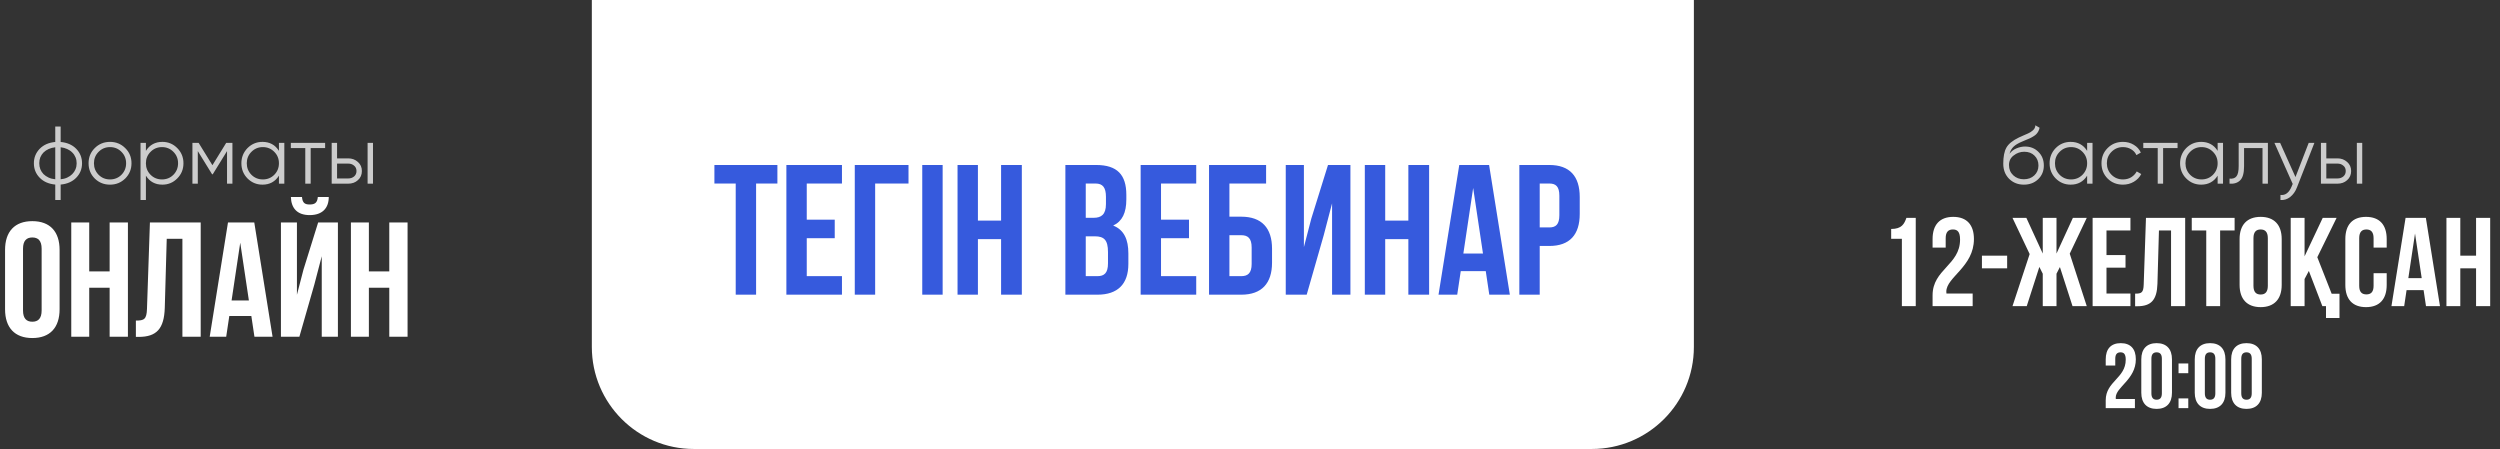
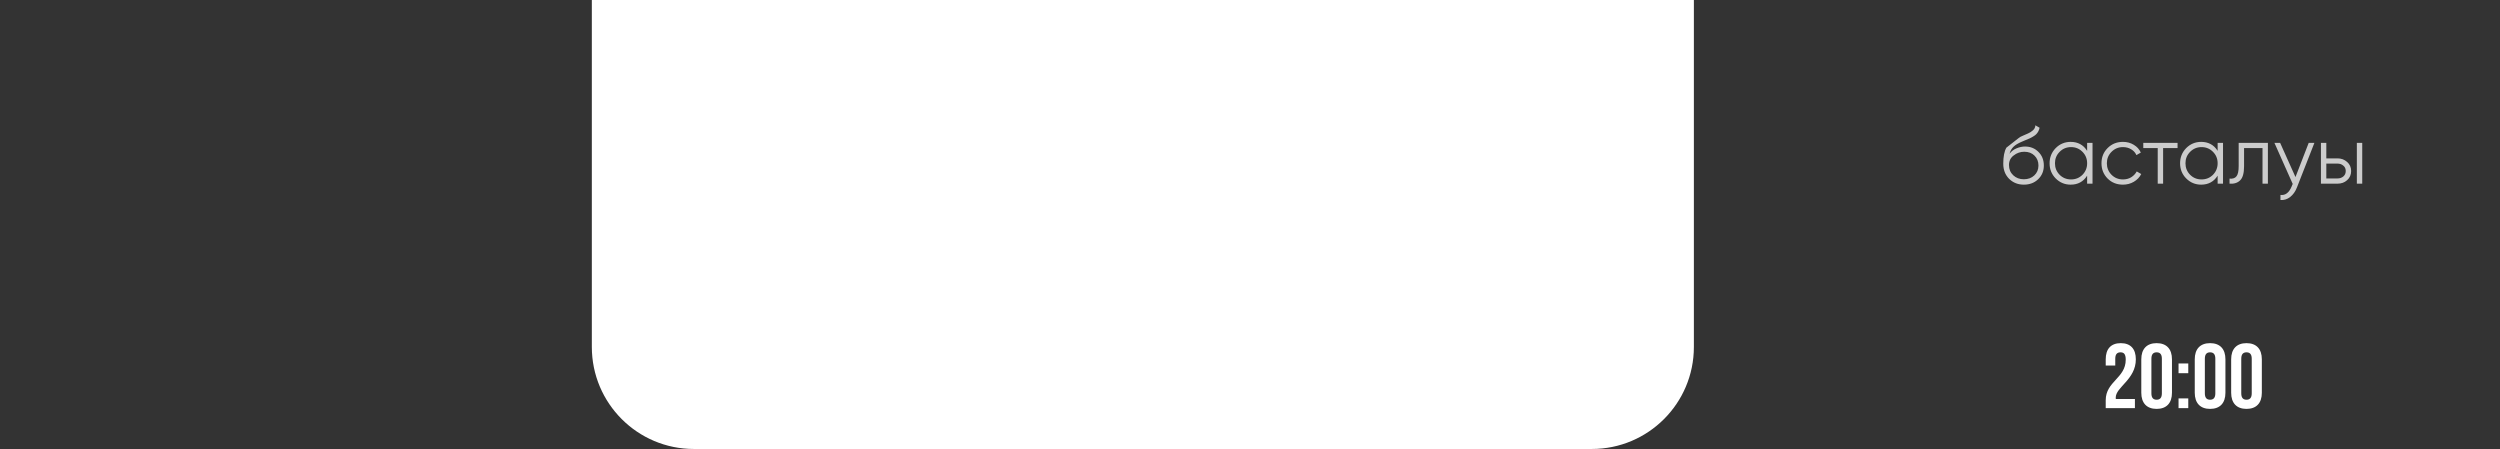
<svg xmlns="http://www.w3.org/2000/svg" width="245" height="44" viewBox="0 0 245 44" fill="none">
  <rect x="0" y="0" width="245" height="44" fill="#333333" stroke="none" />
  <path d="M58 0H166V34C166 39.523 161.523 44 156 44H68C62.477 44 58 39.523 58 34V0Z" fill="white" />
-   <path d="M70.012 17.985H72.1V28.879H74.097V17.985H76.185V16.169H70.012V17.985ZM79.062 17.985H82.512V16.169H77.065V28.879H82.512V27.063H79.062V23.341H81.804V21.525H79.062V17.985ZM85.765 28.879V17.985H89.034V16.169H83.768V28.879H85.765ZM90.381 28.879H92.379V16.169H90.381V28.879ZM95.836 23.432H98.106V28.879H100.139V16.169H98.106V21.616H95.836V16.169H93.839V28.879H95.836V23.432ZM107.421 16.169H104.407V28.879H107.548C109.545 28.879 110.58 27.826 110.58 25.865V24.83C110.58 23.486 110.163 22.524 109.091 22.106C109.981 21.689 110.381 20.853 110.381 19.546V19.092C110.381 17.131 109.491 16.169 107.421 16.169ZM107.294 23.159C108.202 23.159 108.583 23.523 108.583 24.703V25.81C108.583 26.754 108.22 27.063 107.548 27.063H106.404V23.159H107.294ZM107.367 17.985C108.075 17.985 108.383 18.384 108.383 19.292V20C108.383 21.017 107.929 21.344 107.185 21.344H106.404V17.985H107.367ZM113.78 17.985H117.23V16.169H111.783V28.879H117.23V27.063H113.78V23.341H116.522V21.525H113.78V17.985ZM121.645 28.879C123.643 28.879 124.66 27.771 124.66 25.738V24.376C124.66 22.342 123.643 21.235 121.645 21.235H120.483V17.985H124.078V16.169H118.486V28.879H121.645ZM120.483 27.063V23.05H121.645C122.281 23.05 122.662 23.341 122.662 24.249V25.865C122.662 26.773 122.281 27.063 121.645 27.063H120.483ZM129.726 23.05L130.543 19.927V28.879H132.341V16.169H130.144L128.51 21.416L127.783 24.212V16.169H126.004V28.879H128.056L129.726 23.05ZM135.75 23.432H138.019V28.879H140.053V16.169H138.019V21.616H135.75V16.169H133.752V28.879H135.75V23.432ZM145.931 16.169H143.008L140.975 28.879H142.808L143.153 26.573H145.605L145.95 28.879H147.965L145.931 16.169ZM144.37 18.42L145.332 24.848H143.408L144.37 18.42ZM151.837 16.169H148.895V28.879H150.892V24.104H151.837C153.834 24.104 154.814 22.996 154.814 20.962V19.31C154.814 17.276 153.834 16.169 151.837 16.169ZM151.837 17.985C152.472 17.985 152.817 18.275 152.817 19.183V21.089C152.817 21.997 152.472 22.288 151.837 22.288H150.892V17.985H151.837Z" fill="#365ADD" />
-   <path d="M2.256 24.376C2.256 23.576 2.608 23.272 3.168 23.272C3.728 23.272 4.08 23.576 4.08 24.376V30.424C4.08 31.224 3.728 31.528 3.168 31.528C2.608 31.528 2.256 31.224 2.256 30.424V24.376ZM0.496 30.312C0.496 32.104 1.44 33.128 3.168 33.128C4.896 33.128 5.84 32.104 5.84 30.312V24.488C5.84 22.696 4.896 21.672 3.168 21.672C1.44 21.672 0.496 22.696 0.496 24.488V30.312ZM8.744 28.2H10.744V33H12.536V21.8H10.744V26.6H8.744V21.8H6.984V33H8.744V28.2ZM13.316 33.016H13.588C15.348 33.016 16.084 32.216 16.148 30.168L16.34 23.4H17.876V33H19.668V21.8H14.692L14.404 30.264C14.372 31.304 14.116 31.416 13.316 31.416V33.016ZM24.919 21.8H22.343L20.551 33H22.167L22.471 30.968H24.631L24.935 33H26.711L24.919 21.8ZM23.543 23.784L24.391 29.448H22.695L23.543 23.784ZM29.339 33H27.531V21.8H29.099V28.888L29.739 26.424L31.179 21.8H33.115V33H31.531V25.112L30.811 27.864L29.339 33ZM31.147 19.304C31.099 19.896 30.827 20.04 30.347 20.04C29.883 20.04 29.643 19.896 29.595 19.304H28.507C28.539 20.392 29.115 21.08 30.347 21.08C31.595 21.08 32.219 20.392 32.219 19.304H31.147ZM36.15 28.2H38.15V33H39.942V21.8H38.15V26.6H36.15V21.8H34.39V33H36.15V28.2Z" fill="white" />
-   <path d="M5.944 19.6H5.416V18.088C4.781 18.029 4.275 17.808 3.896 17.424C3.512 17.035 3.32 16.56 3.32 16C3.32 15.445 3.512 14.971 3.896 14.576C4.275 14.192 4.781 13.971 5.416 13.912V12.4H5.944V13.912C6.579 13.971 7.085 14.192 7.464 14.576C7.848 14.971 8.04 15.445 8.04 16C8.04 16.56 7.848 17.035 7.464 17.424C7.085 17.808 6.579 18.029 5.944 18.088V19.6ZM5.416 14.432C5.176 14.459 4.957 14.517 4.76 14.608C4.568 14.693 4.403 14.805 4.264 14.944C4.131 15.077 4.027 15.235 3.952 15.416C3.883 15.597 3.848 15.792 3.848 16C3.848 16.208 3.883 16.403 3.952 16.584C4.027 16.765 4.131 16.925 4.264 17.064C4.403 17.197 4.568 17.309 4.76 17.4C4.957 17.491 5.176 17.547 5.416 17.568V14.432ZM5.944 17.568C6.184 17.547 6.4 17.491 6.592 17.4C6.784 17.309 6.947 17.197 7.08 17.064C7.219 16.925 7.325 16.765 7.4 16.584C7.475 16.403 7.512 16.208 7.512 16C7.512 15.792 7.475 15.597 7.4 15.416C7.325 15.235 7.219 15.077 7.08 14.944C6.947 14.805 6.784 14.693 6.592 14.608C6.4 14.517 6.184 14.459 5.944 14.432V17.568ZM12.271 17.496C11.861 17.896 11.365 18.096 10.783 18.096C10.191 18.096 9.693 17.896 9.287 17.496C8.882 17.091 8.679 16.592 8.679 16C8.679 15.408 8.882 14.912 9.287 14.512C9.693 14.107 10.191 13.904 10.783 13.904C11.37 13.904 11.866 14.107 12.271 14.512C12.682 14.912 12.887 15.408 12.887 16C12.887 16.587 12.682 17.085 12.271 17.496ZM9.663 17.128C9.967 17.432 10.341 17.584 10.783 17.584C11.226 17.584 11.599 17.432 11.903 17.128C12.207 16.819 12.359 16.443 12.359 16C12.359 15.557 12.207 15.184 11.903 14.88C11.599 14.571 11.226 14.416 10.783 14.416C10.341 14.416 9.967 14.571 9.663 14.88C9.359 15.184 9.207 15.557 9.207 16C9.207 16.443 9.359 16.819 9.663 17.128ZM15.915 13.904C16.486 13.904 16.971 14.107 17.371 14.512C17.776 14.917 17.979 15.413 17.979 16C17.979 16.587 17.776 17.083 17.371 17.488C16.971 17.893 16.486 18.096 15.915 18.096C15.206 18.096 14.667 17.803 14.299 17.216V19.6H13.771V14H14.299V14.784C14.667 14.197 15.206 13.904 15.915 13.904ZM14.755 17.128C15.059 17.432 15.432 17.584 15.875 17.584C16.318 17.584 16.691 17.432 16.995 17.128C17.299 16.819 17.451 16.443 17.451 16C17.451 15.557 17.299 15.184 16.995 14.88C16.691 14.571 16.318 14.416 15.875 14.416C15.432 14.416 15.059 14.571 14.755 14.88C14.451 15.184 14.299 15.557 14.299 16C14.299 16.443 14.451 16.819 14.755 17.128ZM22.777 14V18H22.249V14.808L20.849 17.08H20.785L19.385 14.808V18H18.857V14H19.465L20.817 16.192L22.169 14H22.777ZM27.336 14H27.864V18H27.336V17.216C26.968 17.803 26.429 18.096 25.72 18.096C25.149 18.096 24.661 17.893 24.256 17.488C23.856 17.083 23.656 16.587 23.656 16C23.656 15.419 23.856 14.923 24.256 14.512C24.661 14.107 25.149 13.904 25.72 13.904C26.429 13.904 26.968 14.197 27.336 14.784V14ZM24.64 17.128C24.944 17.432 25.317 17.584 25.76 17.584C26.203 17.584 26.576 17.432 26.88 17.128C27.184 16.819 27.336 16.443 27.336 16C27.336 15.557 27.184 15.184 26.88 14.88C26.576 14.571 26.203 14.416 25.76 14.416C25.317 14.416 24.944 14.571 24.64 14.88C24.336 15.184 24.184 15.557 24.184 16C24.184 16.443 24.336 16.819 24.64 17.128ZM31.862 14V14.512H30.446V18H29.918V14.512H28.502V14H31.862ZM34.129 15.52C34.497 15.52 34.812 15.637 35.073 15.872C35.335 16.101 35.465 16.397 35.465 16.76C35.465 17.128 35.335 17.427 35.073 17.656C34.823 17.885 34.508 18 34.129 18H32.505V14H33.033V15.52H34.129ZM36.025 14H36.553V18H36.025V14ZM34.129 17.488C34.353 17.488 34.543 17.424 34.697 17.296C34.857 17.163 34.937 16.984 34.937 16.76C34.937 16.536 34.857 16.36 34.697 16.232C34.543 16.099 34.353 16.032 34.129 16.032H33.033V17.488H34.129Z" fill="#CCCCCC" />
-   <path d="M185.334 23.403H186.384V30H187.743V21.352H186.829C186.619 21.933 186.384 22.439 185.334 22.439V23.403ZM192.086 23.477C192.086 25.973 189.393 26.392 189.393 28.938V30H193.321V28.765H190.752C190.739 28.703 190.739 28.641 190.739 28.579C190.739 27.159 193.445 26.145 193.445 23.427C193.445 22.044 192.753 21.253 191.419 21.253C190.084 21.253 189.393 22.044 189.393 23.427V24.267H190.677V23.341C190.677 22.723 190.949 22.488 191.382 22.488C191.814 22.488 192.086 22.698 192.086 23.477ZM194.229 26.294H196.7V25.058H194.229V26.294ZM201.537 21.352H200.19V24.848L198.584 21.352H197.225L198.906 24.898L197.225 30H198.621L199.857 26.158L200.19 26.825V30H201.537V26.825L201.871 26.17L203.106 30H204.502L202.834 24.861L204.502 21.352H203.143L201.537 24.848V21.352ZM206.436 22.587H208.783V21.352H205.077V30H208.783V28.765H206.436V26.232H208.301V24.997H206.436V22.587ZM209.242 30.012H209.452C210.811 30.012 211.38 29.395 211.429 27.813L211.577 22.587H212.763V30H214.147V21.352H210.305L210.082 27.887C210.058 28.69 209.86 28.777 209.242 28.777V30.012ZM214.792 22.587H216.213V30H217.572V22.587H218.992V21.352H214.792V22.587ZM220.839 23.341C220.839 22.723 221.11 22.488 221.543 22.488C221.975 22.488 222.247 22.723 222.247 23.341V28.011C222.247 28.629 221.975 28.863 221.543 28.863C221.11 28.863 220.839 28.629 220.839 28.011V23.341ZM219.48 27.924C219.48 29.308 220.209 30.099 221.543 30.099C222.877 30.099 223.606 29.308 223.606 27.924V23.427C223.606 22.044 222.877 21.253 221.543 21.253C220.209 21.253 219.48 22.044 219.48 23.427V27.924ZM227.59 30H227.948V31.161H229.27V28.789H228.504L227.096 25.206L228.986 21.352H227.627L225.848 25.12V21.352H224.489V30H225.848V27.344L226.268 26.553L227.59 30ZM232.611 26.776V28.011C232.611 28.629 232.339 28.851 231.907 28.851C231.474 28.851 231.202 28.629 231.202 28.011V23.341C231.202 22.723 231.474 22.488 231.907 22.488C232.339 22.488 232.611 22.723 232.611 23.341V24.267H233.896V23.427C233.896 22.044 233.204 21.253 231.87 21.253C230.535 21.253 229.843 22.044 229.843 23.427V27.924C229.843 29.308 230.535 30.099 231.87 30.099C233.204 30.099 233.896 29.308 233.896 27.924V26.776H232.611ZM237.735 21.352H235.746L234.362 30H235.61L235.844 28.431H237.512L237.747 30H239.118L237.735 21.352ZM236.672 22.884L237.327 27.257H236.017L236.672 22.884ZM241.11 26.294H242.655V30H244.038V21.352H242.655V25.058H241.11V21.352H239.751V30H241.11V26.294Z" fill="white" />
  <path d="M208.322 35.248C208.322 37.066 206.36 37.372 206.36 39.226V40H209.222V39.1H207.35C207.341 39.055 207.341 39.01 207.341 38.965C207.341 37.93 209.312 37.192 209.312 35.212C209.312 34.204 208.808 33.628 207.836 33.628C206.864 33.628 206.36 34.204 206.36 35.212V35.824H207.296V35.149C207.296 34.699 207.494 34.528 207.809 34.528C208.124 34.528 208.322 34.681 208.322 35.248ZM210.837 35.149C210.837 34.699 211.035 34.528 211.35 34.528C211.665 34.528 211.863 34.699 211.863 35.149V38.551C211.863 39.001 211.665 39.172 211.35 39.172C211.035 39.172 210.837 39.001 210.837 38.551V35.149ZM209.847 38.488C209.847 39.496 210.378 40.072 211.35 40.072C212.322 40.072 212.853 39.496 212.853 38.488V35.212C212.853 34.204 212.322 33.628 211.35 33.628C210.378 33.628 209.847 34.204 209.847 35.212V38.488ZM213.497 39.046V40H214.451V39.046H213.497ZM213.497 35.617V36.571H214.451V35.617H213.497ZM216.076 35.149C216.076 34.699 216.274 34.528 216.589 34.528C216.904 34.528 217.102 34.699 217.102 35.149V38.551C217.102 39.001 216.904 39.172 216.589 39.172C216.274 39.172 216.076 39.001 216.076 38.551V35.149ZM215.086 38.488C215.086 39.496 215.617 40.072 216.589 40.072C217.561 40.072 218.092 39.496 218.092 38.488V35.212C218.092 34.204 217.561 33.628 216.589 33.628C215.617 33.628 215.086 34.204 215.086 35.212V38.488ZM219.644 35.149C219.644 34.699 219.842 34.528 220.157 34.528C220.472 34.528 220.67 34.699 220.67 35.149V38.551C220.67 39.001 220.472 39.172 220.157 39.172C219.842 39.172 219.644 39.001 219.644 38.551V35.149ZM218.654 38.488C218.654 39.496 219.185 40.072 220.157 40.072C221.129 40.072 221.66 39.496 221.66 38.488V35.212C221.66 34.204 221.129 33.628 220.157 33.628C219.185 33.628 218.654 34.204 218.654 35.212V38.488Z" fill="white" />
-   <path d="M198.336 18.096C197.765 18.096 197.285 17.907 196.896 17.528C196.512 17.144 196.32 16.648 196.32 16.04C196.32 15.357 196.421 14.835 196.624 14.472C196.827 14.104 197.237 13.771 197.856 13.472C197.915 13.445 197.981 13.416 198.056 13.384C198.136 13.347 198.224 13.307 198.32 13.264C198.507 13.189 198.653 13.125 198.76 13.072C198.84 13.035 198.92 12.992 199 12.944C199.085 12.891 199.163 12.832 199.232 12.768C199.301 12.704 199.357 12.632 199.4 12.552C199.443 12.467 199.464 12.376 199.464 12.28L199.88 12.52C199.853 12.653 199.811 12.773 199.752 12.88C199.688 12.992 199.621 13.083 199.552 13.152C199.488 13.221 199.384 13.299 199.24 13.384C199.171 13.427 199.109 13.461 199.056 13.488C199.003 13.515 198.955 13.539 198.912 13.56L198.512 13.728L198.136 13.888C197.949 13.968 197.789 14.048 197.656 14.128C197.523 14.208 197.408 14.296 197.312 14.392C197.221 14.483 197.144 14.584 197.08 14.696C197.021 14.803 196.973 14.925 196.936 15.064C197.117 14.824 197.347 14.648 197.624 14.536C197.901 14.419 198.176 14.36 198.448 14.36C198.981 14.36 199.421 14.536 199.768 14.888C200.12 15.235 200.296 15.68 200.296 16.224C200.296 16.763 200.109 17.211 199.736 17.568C199.368 17.92 198.901 18.096 198.336 18.096ZM198.336 17.568C198.752 17.568 199.093 17.443 199.36 17.192C199.632 16.936 199.768 16.613 199.768 16.224C199.768 15.829 199.64 15.507 199.384 15.256C199.133 15 198.797 14.872 198.376 14.872C197.997 14.872 197.653 14.992 197.344 15.232C197.035 15.461 196.88 15.776 196.88 16.176C196.88 16.581 197.019 16.915 197.296 17.176C197.573 17.437 197.92 17.568 198.336 17.568ZM204.539 14H205.067V18H204.539V17.216C204.171 17.803 203.632 18.096 202.923 18.096C202.352 18.096 201.864 17.893 201.459 17.488C201.059 17.083 200.859 16.587 200.859 16C200.859 15.419 201.059 14.923 201.459 14.512C201.864 14.107 202.352 13.904 202.923 13.904C203.632 13.904 204.171 14.197 204.539 14.784V14ZM201.843 17.128C202.147 17.432 202.52 17.584 202.963 17.584C203.406 17.584 203.779 17.432 204.083 17.128C204.387 16.819 204.539 16.443 204.539 16C204.539 15.557 204.387 15.184 204.083 14.88C203.779 14.571 203.406 14.416 202.963 14.416C202.52 14.416 202.147 14.571 201.843 14.88C201.539 15.184 201.387 15.557 201.387 16C201.387 16.443 201.539 16.819 201.843 17.128ZM208.049 18.096C207.446 18.096 206.945 17.896 206.545 17.496C206.145 17.091 205.945 16.592 205.945 16C205.945 15.408 206.145 14.912 206.545 14.512C206.945 14.107 207.446 13.904 208.049 13.904C208.449 13.904 208.804 14 209.113 14.192C209.428 14.379 209.657 14.632 209.801 14.952L209.369 15.2C209.262 14.96 209.092 14.771 208.857 14.632C208.622 14.488 208.353 14.416 208.049 14.416C207.606 14.416 207.233 14.571 206.929 14.88C206.625 15.184 206.473 15.557 206.473 16C206.473 16.443 206.625 16.819 206.929 17.128C207.233 17.432 207.606 17.584 208.049 17.584C208.353 17.584 208.62 17.515 208.849 17.376C209.084 17.232 209.268 17.04 209.401 16.8L209.841 17.056C209.676 17.376 209.433 17.629 209.113 17.816C208.793 18.003 208.438 18.096 208.049 18.096ZM213.401 14V14.512H211.985V18H211.457V14.512H210.041V14H213.401ZM217.328 14H217.856V18H217.328V17.216C216.96 17.803 216.421 18.096 215.712 18.096C215.141 18.096 214.653 17.893 214.248 17.488C213.848 17.083 213.648 16.587 213.648 16C213.648 15.419 213.848 14.923 214.248 14.512C214.653 14.107 215.141 13.904 215.712 13.904C216.421 13.904 216.96 14.197 217.328 14.784V14ZM214.632 17.128C214.936 17.432 215.309 17.584 215.752 17.584C216.195 17.584 216.568 17.432 216.872 17.128C217.176 16.819 217.328 16.443 217.328 16C217.328 15.557 217.176 15.184 216.872 14.88C216.568 14.571 216.195 14.416 215.752 14.416C215.309 14.416 214.936 14.571 214.632 14.88C214.328 15.184 214.176 15.557 214.176 16C214.176 16.443 214.328 16.819 214.632 17.128ZM222.254 14V18H221.726V14.512H219.918V16.296C219.918 16.968 219.79 17.427 219.534 17.672C219.283 17.923 218.937 18.032 218.494 18V17.504C218.798 17.536 219.022 17.464 219.166 17.288C219.315 17.112 219.39 16.781 219.39 16.296V14H222.254ZM226.253 14H226.812L225.101 18.368C224.946 18.768 224.725 19.08 224.437 19.304C224.154 19.528 223.837 19.627 223.485 19.6V19.104C223.965 19.163 224.33 18.885 224.581 18.272L224.685 18.024L222.893 14H223.453L224.957 17.352L226.253 14ZM229.075 15.52C229.443 15.52 229.757 15.637 230.019 15.872C230.28 16.101 230.411 16.397 230.411 16.76C230.411 17.128 230.28 17.427 230.019 17.656C229.768 17.885 229.453 18 229.075 18H227.451V14H227.979V15.52H229.075ZM230.971 14H231.499V18H230.971V14ZM229.075 17.488C229.299 17.488 229.488 17.424 229.643 17.296C229.803 17.163 229.883 16.984 229.883 16.76C229.883 16.536 229.803 16.36 229.643 16.232C229.488 16.099 229.299 16.032 229.075 16.032H227.979V17.488H229.075Z" fill="#CCCCCC" />
+   <path d="M198.336 18.096C197.765 18.096 197.285 17.907 196.896 17.528C196.512 17.144 196.32 16.648 196.32 16.04C196.32 15.357 196.421 14.835 196.624 14.472C197.915 13.445 197.981 13.416 198.056 13.384C198.136 13.347 198.224 13.307 198.32 13.264C198.507 13.189 198.653 13.125 198.76 13.072C198.84 13.035 198.92 12.992 199 12.944C199.085 12.891 199.163 12.832 199.232 12.768C199.301 12.704 199.357 12.632 199.4 12.552C199.443 12.467 199.464 12.376 199.464 12.28L199.88 12.52C199.853 12.653 199.811 12.773 199.752 12.88C199.688 12.992 199.621 13.083 199.552 13.152C199.488 13.221 199.384 13.299 199.24 13.384C199.171 13.427 199.109 13.461 199.056 13.488C199.003 13.515 198.955 13.539 198.912 13.56L198.512 13.728L198.136 13.888C197.949 13.968 197.789 14.048 197.656 14.128C197.523 14.208 197.408 14.296 197.312 14.392C197.221 14.483 197.144 14.584 197.08 14.696C197.021 14.803 196.973 14.925 196.936 15.064C197.117 14.824 197.347 14.648 197.624 14.536C197.901 14.419 198.176 14.36 198.448 14.36C198.981 14.36 199.421 14.536 199.768 14.888C200.12 15.235 200.296 15.68 200.296 16.224C200.296 16.763 200.109 17.211 199.736 17.568C199.368 17.92 198.901 18.096 198.336 18.096ZM198.336 17.568C198.752 17.568 199.093 17.443 199.36 17.192C199.632 16.936 199.768 16.613 199.768 16.224C199.768 15.829 199.64 15.507 199.384 15.256C199.133 15 198.797 14.872 198.376 14.872C197.997 14.872 197.653 14.992 197.344 15.232C197.035 15.461 196.88 15.776 196.88 16.176C196.88 16.581 197.019 16.915 197.296 17.176C197.573 17.437 197.92 17.568 198.336 17.568ZM204.539 14H205.067V18H204.539V17.216C204.171 17.803 203.632 18.096 202.923 18.096C202.352 18.096 201.864 17.893 201.459 17.488C201.059 17.083 200.859 16.587 200.859 16C200.859 15.419 201.059 14.923 201.459 14.512C201.864 14.107 202.352 13.904 202.923 13.904C203.632 13.904 204.171 14.197 204.539 14.784V14ZM201.843 17.128C202.147 17.432 202.52 17.584 202.963 17.584C203.406 17.584 203.779 17.432 204.083 17.128C204.387 16.819 204.539 16.443 204.539 16C204.539 15.557 204.387 15.184 204.083 14.88C203.779 14.571 203.406 14.416 202.963 14.416C202.52 14.416 202.147 14.571 201.843 14.88C201.539 15.184 201.387 15.557 201.387 16C201.387 16.443 201.539 16.819 201.843 17.128ZM208.049 18.096C207.446 18.096 206.945 17.896 206.545 17.496C206.145 17.091 205.945 16.592 205.945 16C205.945 15.408 206.145 14.912 206.545 14.512C206.945 14.107 207.446 13.904 208.049 13.904C208.449 13.904 208.804 14 209.113 14.192C209.428 14.379 209.657 14.632 209.801 14.952L209.369 15.2C209.262 14.96 209.092 14.771 208.857 14.632C208.622 14.488 208.353 14.416 208.049 14.416C207.606 14.416 207.233 14.571 206.929 14.88C206.625 15.184 206.473 15.557 206.473 16C206.473 16.443 206.625 16.819 206.929 17.128C207.233 17.432 207.606 17.584 208.049 17.584C208.353 17.584 208.62 17.515 208.849 17.376C209.084 17.232 209.268 17.04 209.401 16.8L209.841 17.056C209.676 17.376 209.433 17.629 209.113 17.816C208.793 18.003 208.438 18.096 208.049 18.096ZM213.401 14V14.512H211.985V18H211.457V14.512H210.041V14H213.401ZM217.328 14H217.856V18H217.328V17.216C216.96 17.803 216.421 18.096 215.712 18.096C215.141 18.096 214.653 17.893 214.248 17.488C213.848 17.083 213.648 16.587 213.648 16C213.648 15.419 213.848 14.923 214.248 14.512C214.653 14.107 215.141 13.904 215.712 13.904C216.421 13.904 216.96 14.197 217.328 14.784V14ZM214.632 17.128C214.936 17.432 215.309 17.584 215.752 17.584C216.195 17.584 216.568 17.432 216.872 17.128C217.176 16.819 217.328 16.443 217.328 16C217.328 15.557 217.176 15.184 216.872 14.88C216.568 14.571 216.195 14.416 215.752 14.416C215.309 14.416 214.936 14.571 214.632 14.88C214.328 15.184 214.176 15.557 214.176 16C214.176 16.443 214.328 16.819 214.632 17.128ZM222.254 14V18H221.726V14.512H219.918V16.296C219.918 16.968 219.79 17.427 219.534 17.672C219.283 17.923 218.937 18.032 218.494 18V17.504C218.798 17.536 219.022 17.464 219.166 17.288C219.315 17.112 219.39 16.781 219.39 16.296V14H222.254ZM226.253 14H226.812L225.101 18.368C224.946 18.768 224.725 19.08 224.437 19.304C224.154 19.528 223.837 19.627 223.485 19.6V19.104C223.965 19.163 224.33 18.885 224.581 18.272L224.685 18.024L222.893 14H223.453L224.957 17.352L226.253 14ZM229.075 15.52C229.443 15.52 229.757 15.637 230.019 15.872C230.28 16.101 230.411 16.397 230.411 16.76C230.411 17.128 230.28 17.427 230.019 17.656C229.768 17.885 229.453 18 229.075 18H227.451V14H227.979V15.52H229.075ZM230.971 14H231.499V18H230.971V14ZM229.075 17.488C229.299 17.488 229.488 17.424 229.643 17.296C229.803 17.163 229.883 16.984 229.883 16.76C229.883 16.536 229.803 16.36 229.643 16.232C229.488 16.099 229.299 16.032 229.075 16.032H227.979V17.488H229.075Z" fill="#CCCCCC" />
</svg>